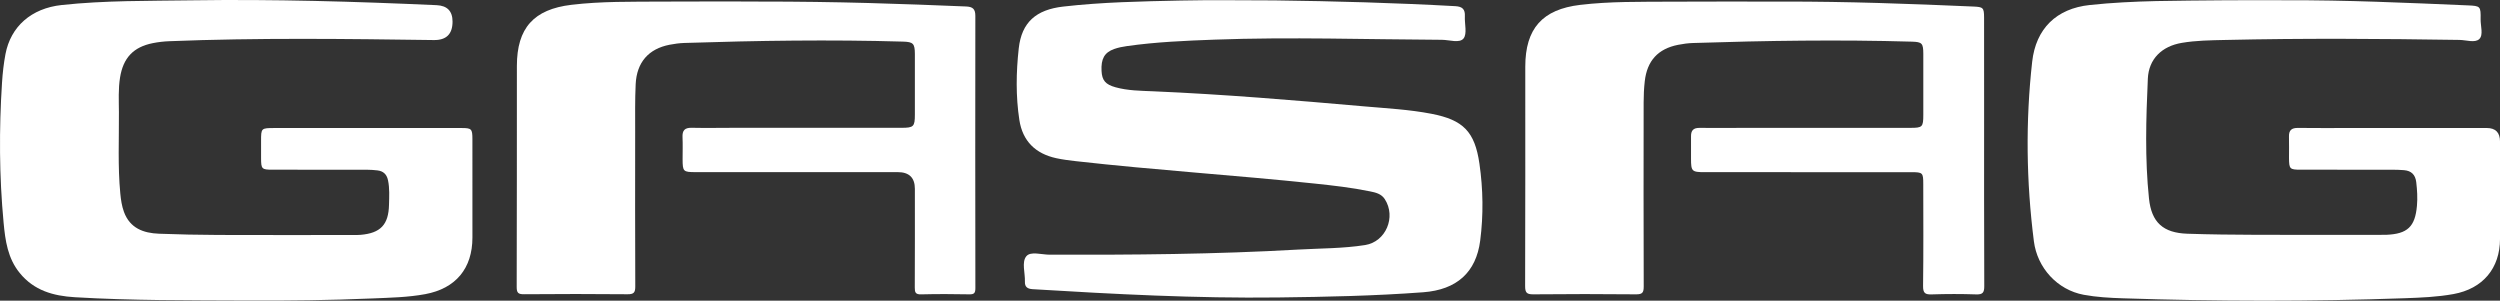
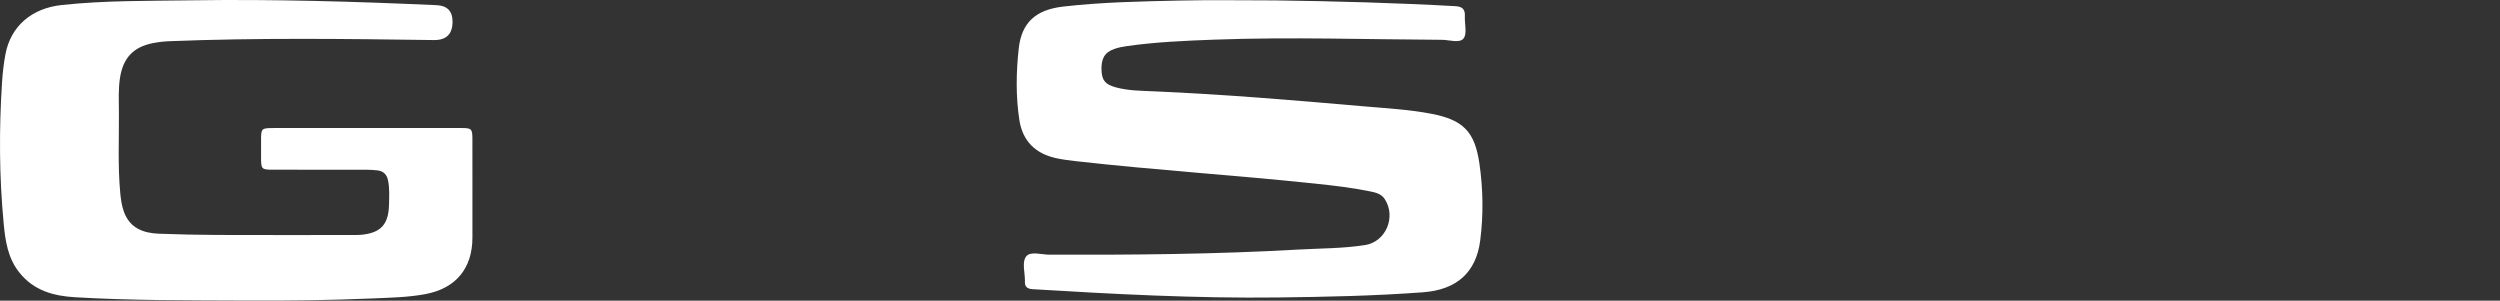
<svg xmlns="http://www.w3.org/2000/svg" id="Ebene_1" viewBox="0 0 1582.21 190.3">
  <rect x="0" y="0" width="1582.21" height="190.3" fill="#333333" stroke="none" />
  <path d="M155.32,190.21c-35.99-.17-71.98,.05-107.94-2.1-13.66-.82-25.85-4.22-34.91-15.35-7.59-9.31-9.13-20.45-10.19-31.79C-.5,111.39-.62,81.76,1.29,52.13c.39-5.97,1.05-11.96,2.16-17.83C6.76,16.77,19.82,5.25,39.02,3.18,66.39,.23,93.92,.61,121.4,.2c51.67-.77,103.3,.76,154.91,3.07q10.11,.45,10.1,10.41-.01,11.85-11.85,11.67c-55.81-.77-111.63-1.49-167.43,.73-3.48,.14-6.99,.54-10.4,1.22-12.33,2.45-18.76,9.35-20.75,21.73-1.17,7.3-.76,14.63-.72,21.95,.1,17.15-.76,34.31,.87,51.44,.38,4,.95,7.96,2.33,11.72,3.8,10.3,12.31,13.41,22.21,13.78,12.49,.47,24.98,.73,37.48,.78,28.5,.11,56.99,.04,85.49,.03,1.5,0,3,.03,4.5-.1,12.68-1.06,17.8-6.4,18.06-19.11,.11-5.14,.45-10.31-.63-15.43-.8-3.78-2.99-5.84-6.75-6.26-2.15-.24-4.31-.4-6.47-.41-20-.03-39.99,0-59.99-.03-6.68,0-7.1-.46-7.13-7.11-.02-3.66,0-7.33,0-10.99,0-8.22,.01-8.25,8.48-8.27,16.33-.02,32.66,0,48.99,0,23.16,0,46.33,0,69.49,0,6.21,0,6.78,.57,6.79,6.88,.02,20.82,.01,41.65,.01,62.47,0,19.49-10.55,32.21-29.84,35.78-11.01,2.04-22.2,2.24-33.34,2.72-26.81,1.15-53.63,1.48-80.46,1.34Z" fill="#fff" />
-   <path d="M1446.39,.16c38.49-.15,76.94,1.61,115.38,3.24,8.11,.34,8.3,.58,8.17,8.8-.07,4.29,1.86,9.88-.83,12.5-2.68,2.61-8.23,.62-12.52,.56-49.47-.76-98.94-1.11-148.41,.03-9.15,.21-18.33,.3-27.39,1.84-12.52,2.13-20.9,10.1-21.46,22.68-1.13,25.27-1.92,50.61,.73,75.85,1.59,15.14,8.99,21.75,24.31,22.26,14.32,.48,28.65,.63,42.97,.68,26.16,.1,52.31,.03,78.47,.03,1.5,0,3,.03,4.5-.03,13.35-.56,18.18-5.1,19.34-18.38,.44-4.99,.14-9.97-.45-14.95-.56-4.71-3.1-7.2-7.74-7.58-2.49-.2-4.99-.28-7.48-.28-19.33-.02-38.65,0-57.98-.02-6.86,0-7.27-.44-7.32-7.42-.03-4.5,.12-9-.02-13.49-.12-4.08,1.69-5.58,5.72-5.52,11.16,.15,22.32,.05,33.49,.05,28.66,0,57.31,0,85.97,0q8.38,0,8.38,8.62c0,20.48,0,40.97,0,61.45,0,18.75-10.87,31.63-29.42,35.02-10.2,1.86-20.54,2.27-30.83,2.64-59.46,2.12-118.92,2.01-178.38,.05-8.31-.27-16.71-.72-24.85-2.23-16.6-3.08-29.38-16.96-31.53-33.88-4.81-37.81-5.31-75.7-1.08-113.6,2.34-20.92,15.27-33.66,36.44-35.91,28.04-2.99,56.22-2.66,84.36-2.99,13.16-.15,26.32-.03,39.48-.03Z" fill="#fff" />
  <path d="M806.66,.25c38.14,.49,76.27,1.55,114.37,3.65,4.56,.25,6.28,2.01,6.06,6.4-.24,4.8,1.55,11.02-.82,14.03-2.52,3.19-9,.89-13.74,.86-47.97-.23-95.95-1.87-143.92-.1-18.47,.68-36.94,1.47-55.28,4.06-2.78,.39-5.61,.94-8.24,1.88-6.14,2.21-8.32,6.24-7.94,13.85,.3,6.01,2.47,8.59,8.87,10.36,7.78,2.15,15.84,2.2,23.79,2.54,44.61,1.91,89.08,5.64,133.54,9.54,14.25,1.25,28.58,1.98,42.67,4.71,19.96,3.87,27.34,11.2,30.28,31.48,2.35,16.2,2.59,32.6,.49,48.82-2.6,20.03-14.8,31.05-36.07,32.64-30.57,2.29-61.23,2.92-91.87,3.29-51.84,.62-103.57-2.09-155.29-5.24-3.27-.2-5.04-1.39-4.91-4.78,.2-5.47-2.14-12.28,.86-16.02,2.69-3.36,9.67-1.04,14.74-1.03,52.48,.16,104.96-.26,157.37-3.24,14.12-.8,28.32-.65,42.34-2.86,13.1-2.06,19.76-17.74,12.46-29.04-2.22-3.44-5.82-4.21-9.42-4.95-11.59-2.38-23.34-3.7-35.09-4.94-50.34-5.31-100.88-8.49-151.18-14.18-4.13-.47-8.27-1-12.33-1.88-13.08-2.86-21.21-10.83-23.26-24.14-2.31-15.05-2.05-30.31-.39-45.33,1.83-16.55,10.99-24.49,28.11-26.46,24.69-2.84,49.52-3.29,74.33-3.83,19.82-.44,39.65-.09,59.47-.09Z" fill="#fff" />
-   <path d="M1128.96,1c40-.06,79.95,1.39,119.9,3.14,6.24,.27,6.81,.67,6.83,6.98,.06,18.82,.02,37.64,.02,56.47,0,37.81-.07,75.62,.1,113.44,.02,4.09-.9,5.44-5.15,5.29-9.32-.32-18.67-.31-27.99,0-4.2,.14-5.65-.7-5.59-5.34,.29-21.48,.14-42.97,.12-64.46,0-7.25-.28-7.54-7.68-7.55-43.49-.02-86.98-.01-130.47-.01-8.35,0-8.82-.46-8.83-8.65,0-4.66,.06-9.33,0-13.99-.05-3.7,1.47-5.43,5.38-5.38,10.5,.12,20.99-.02,31.49-.02,33.99,0,67.98,0,101.98,0,7.63,0,8.15-.53,8.16-8.28,.02-12.83,.03-25.65,0-38.48-.02-6.8-.76-7.61-7.31-7.8-46.15-1.34-92.29-.63-138.42,.86-3.15,.1-6.32,.53-9.42,1.14-12.73,2.51-19.67,10.05-21.14,23.08-.5,4.46-.71,8.97-.71,13.45-.05,38.81-.09,77.62,.05,116.43,.01,3.81-.81,5-4.84,4.96-21.66-.22-43.32-.21-64.98,0-4.1,.04-5.25-.97-5.23-5.18,.16-46.31,.09-92.61,.1-138.92,0-24.13,10.84-36.25,34.74-39.09,18.92-2.25,37.92-1.9,56.91-2.03,23.99-.16,47.99-.04,71.98-.04Z" fill="#fff" />
-   <path d="M479.98,1c50.85-.07,91.13,1.46,131.42,3.1,4.24,.17,5.88,1.59,5.88,5.92-.08,57.46-.08,114.92,.02,172.38,0,3.08-.79,3.94-3.88,3.88-10.16-.2-20.33-.24-30.49,.02-3.54,.09-4-1.29-3.98-4.31,.11-20.82,.06-41.64,.06-62.46q0-10.59-10.81-10.59c-42.65,0-85.31,0-127.96,0-7.83,0-8.21-.38-8.23-8.12-.01-4.66,.16-9.33-.05-13.99-.19-4.21,1.33-6.04,5.75-5.95,9.16,.2,18.33,.01,27.49,.01,35.15,0,70.31,0,105.46,0,7.53,0,8.34-.79,8.35-8.24,.02-12.82,.05-25.65,0-38.47-.03-6.58-1.04-7.65-7.43-7.84-46.15-1.35-92.28-.63-138.41,.85-3.15,.1-6.32,.53-9.42,1.13-13.29,2.6-20.79,11.11-21.45,25-.47,9.97-.31,19.98-.32,29.97-.03,32.64-.08,65.29,.07,97.93,.02,3.83-.83,5.05-4.88,5.01-21.82-.21-43.65-.19-65.48-.01-3.67,.03-4.7-.79-4.69-4.6,.15-46.63,.09-93.27,.12-139.91,.01-23.96,10.67-35.81,34.5-38.66,18.91-2.26,37.92-1.91,56.9-2.04,23.99-.16,47.98-.04,61.45-.04Z" fill="#fff" />
</svg>